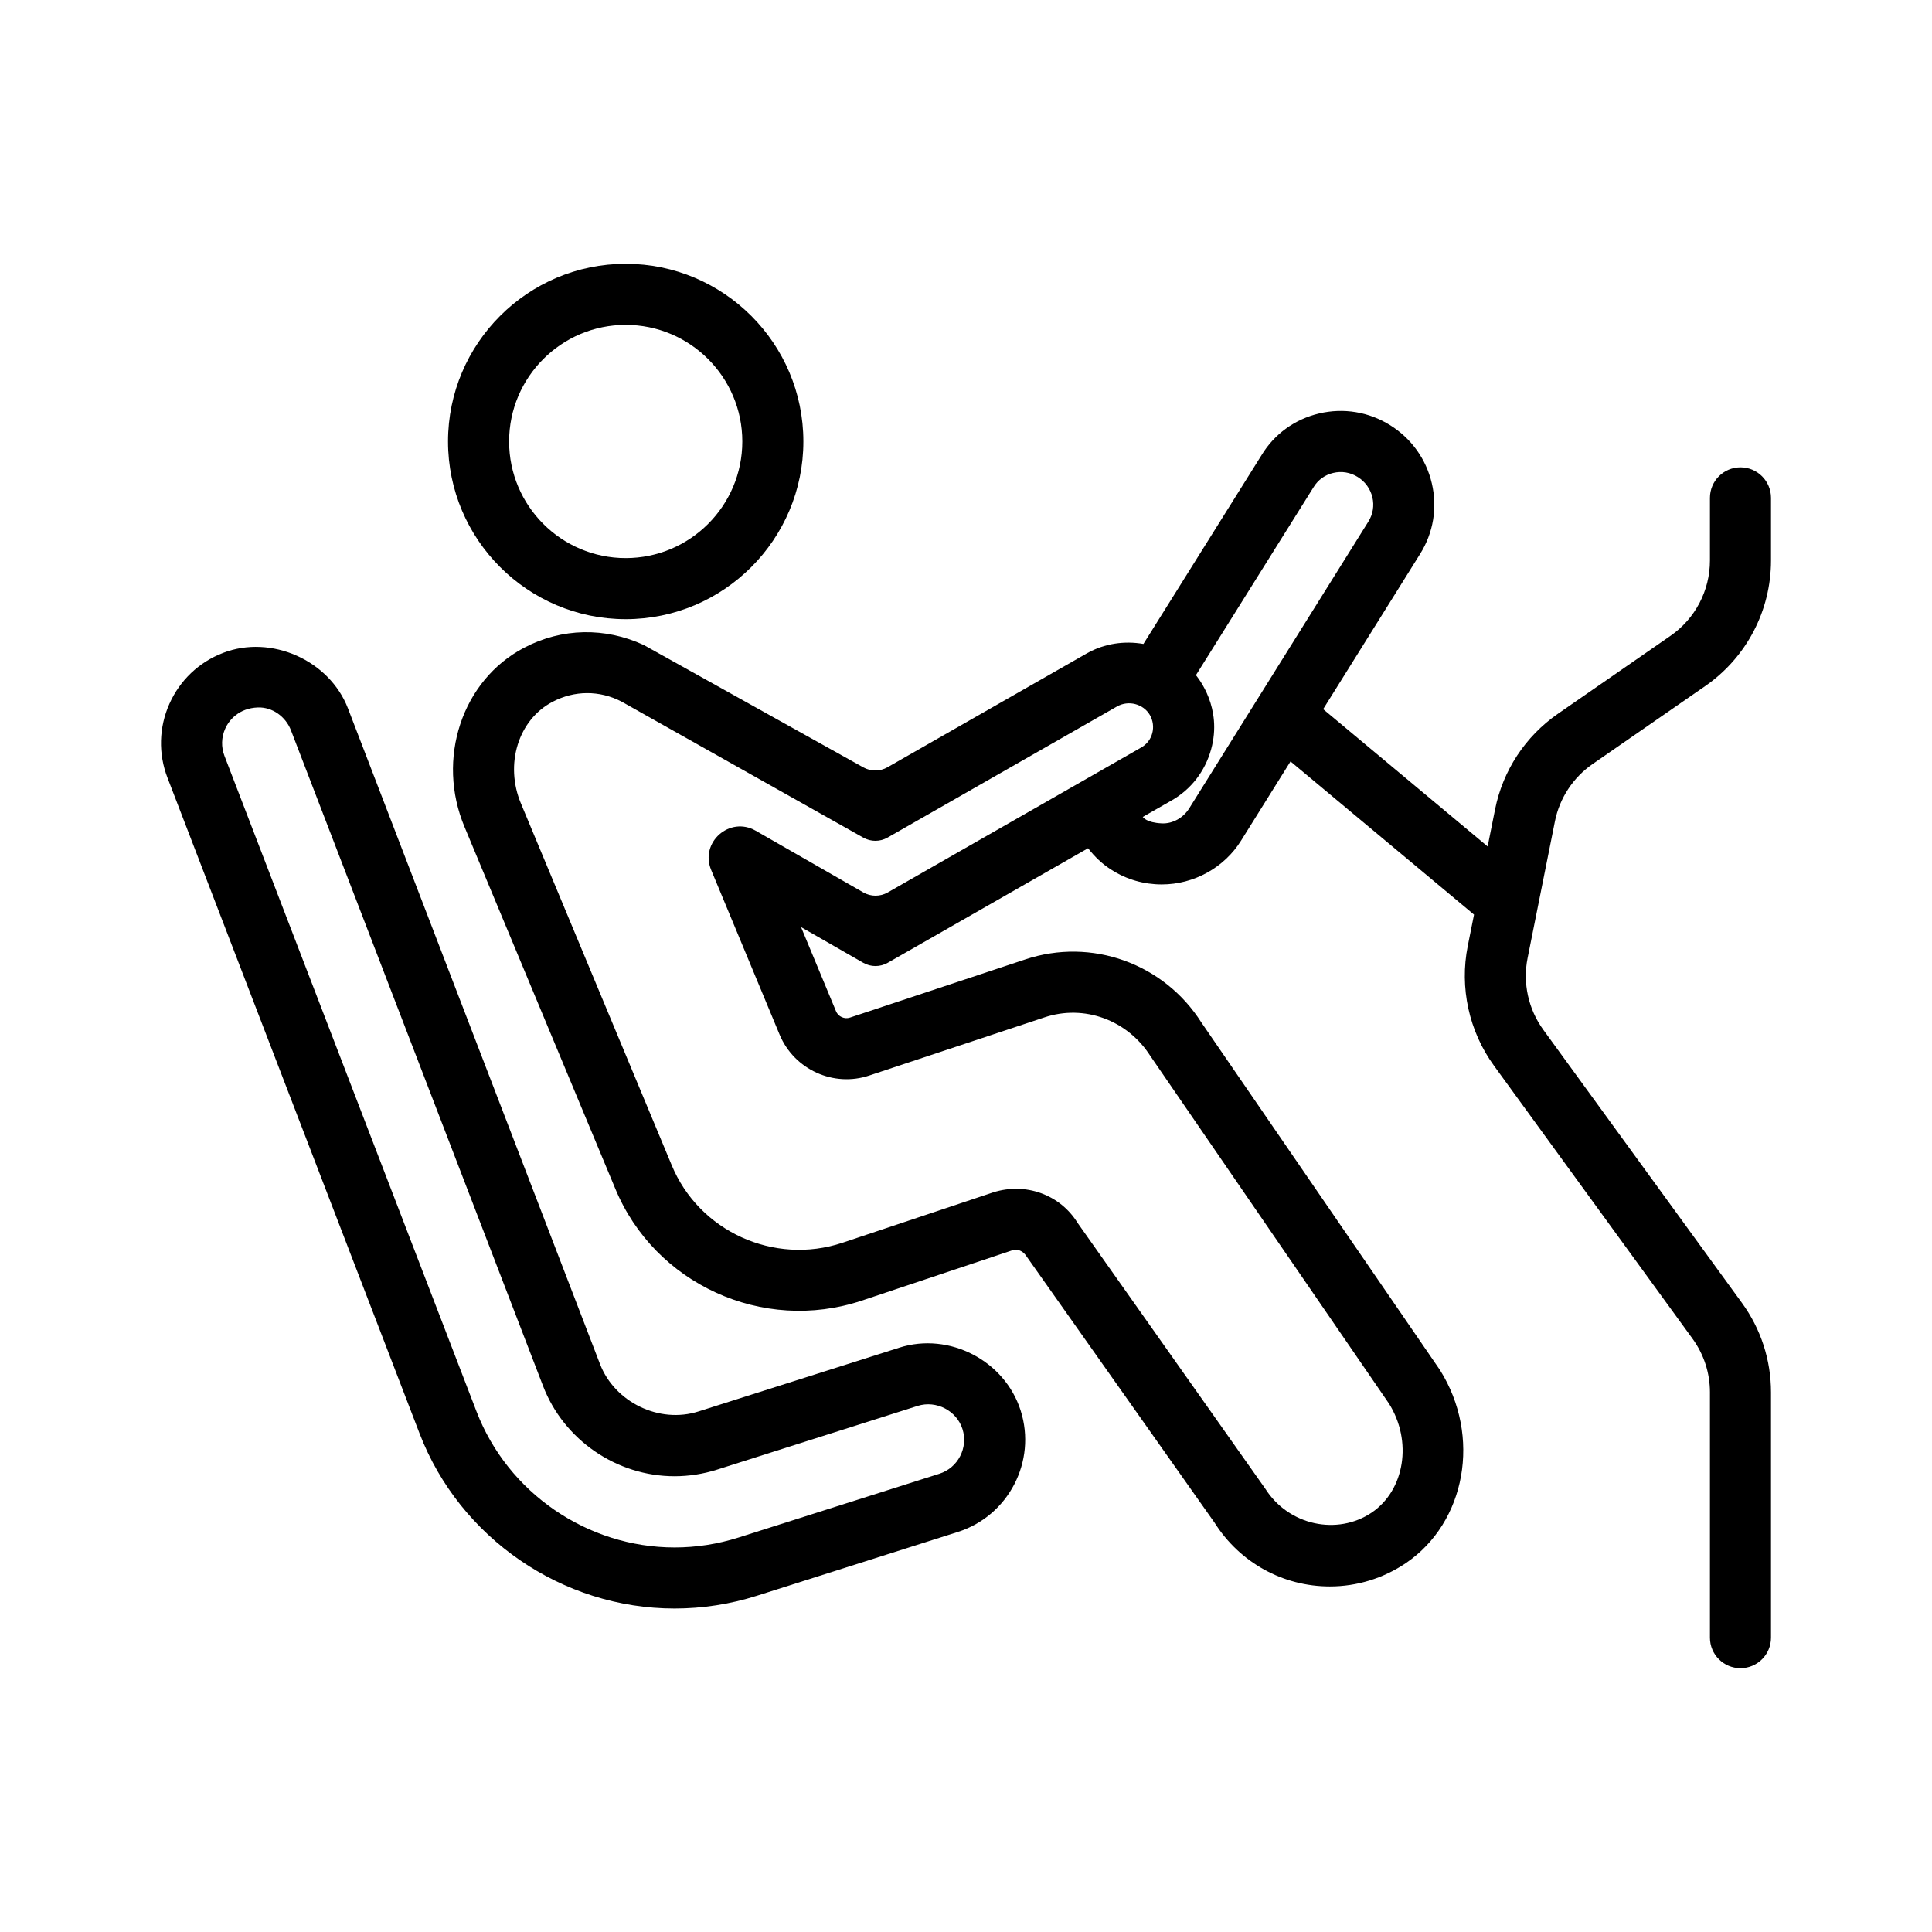
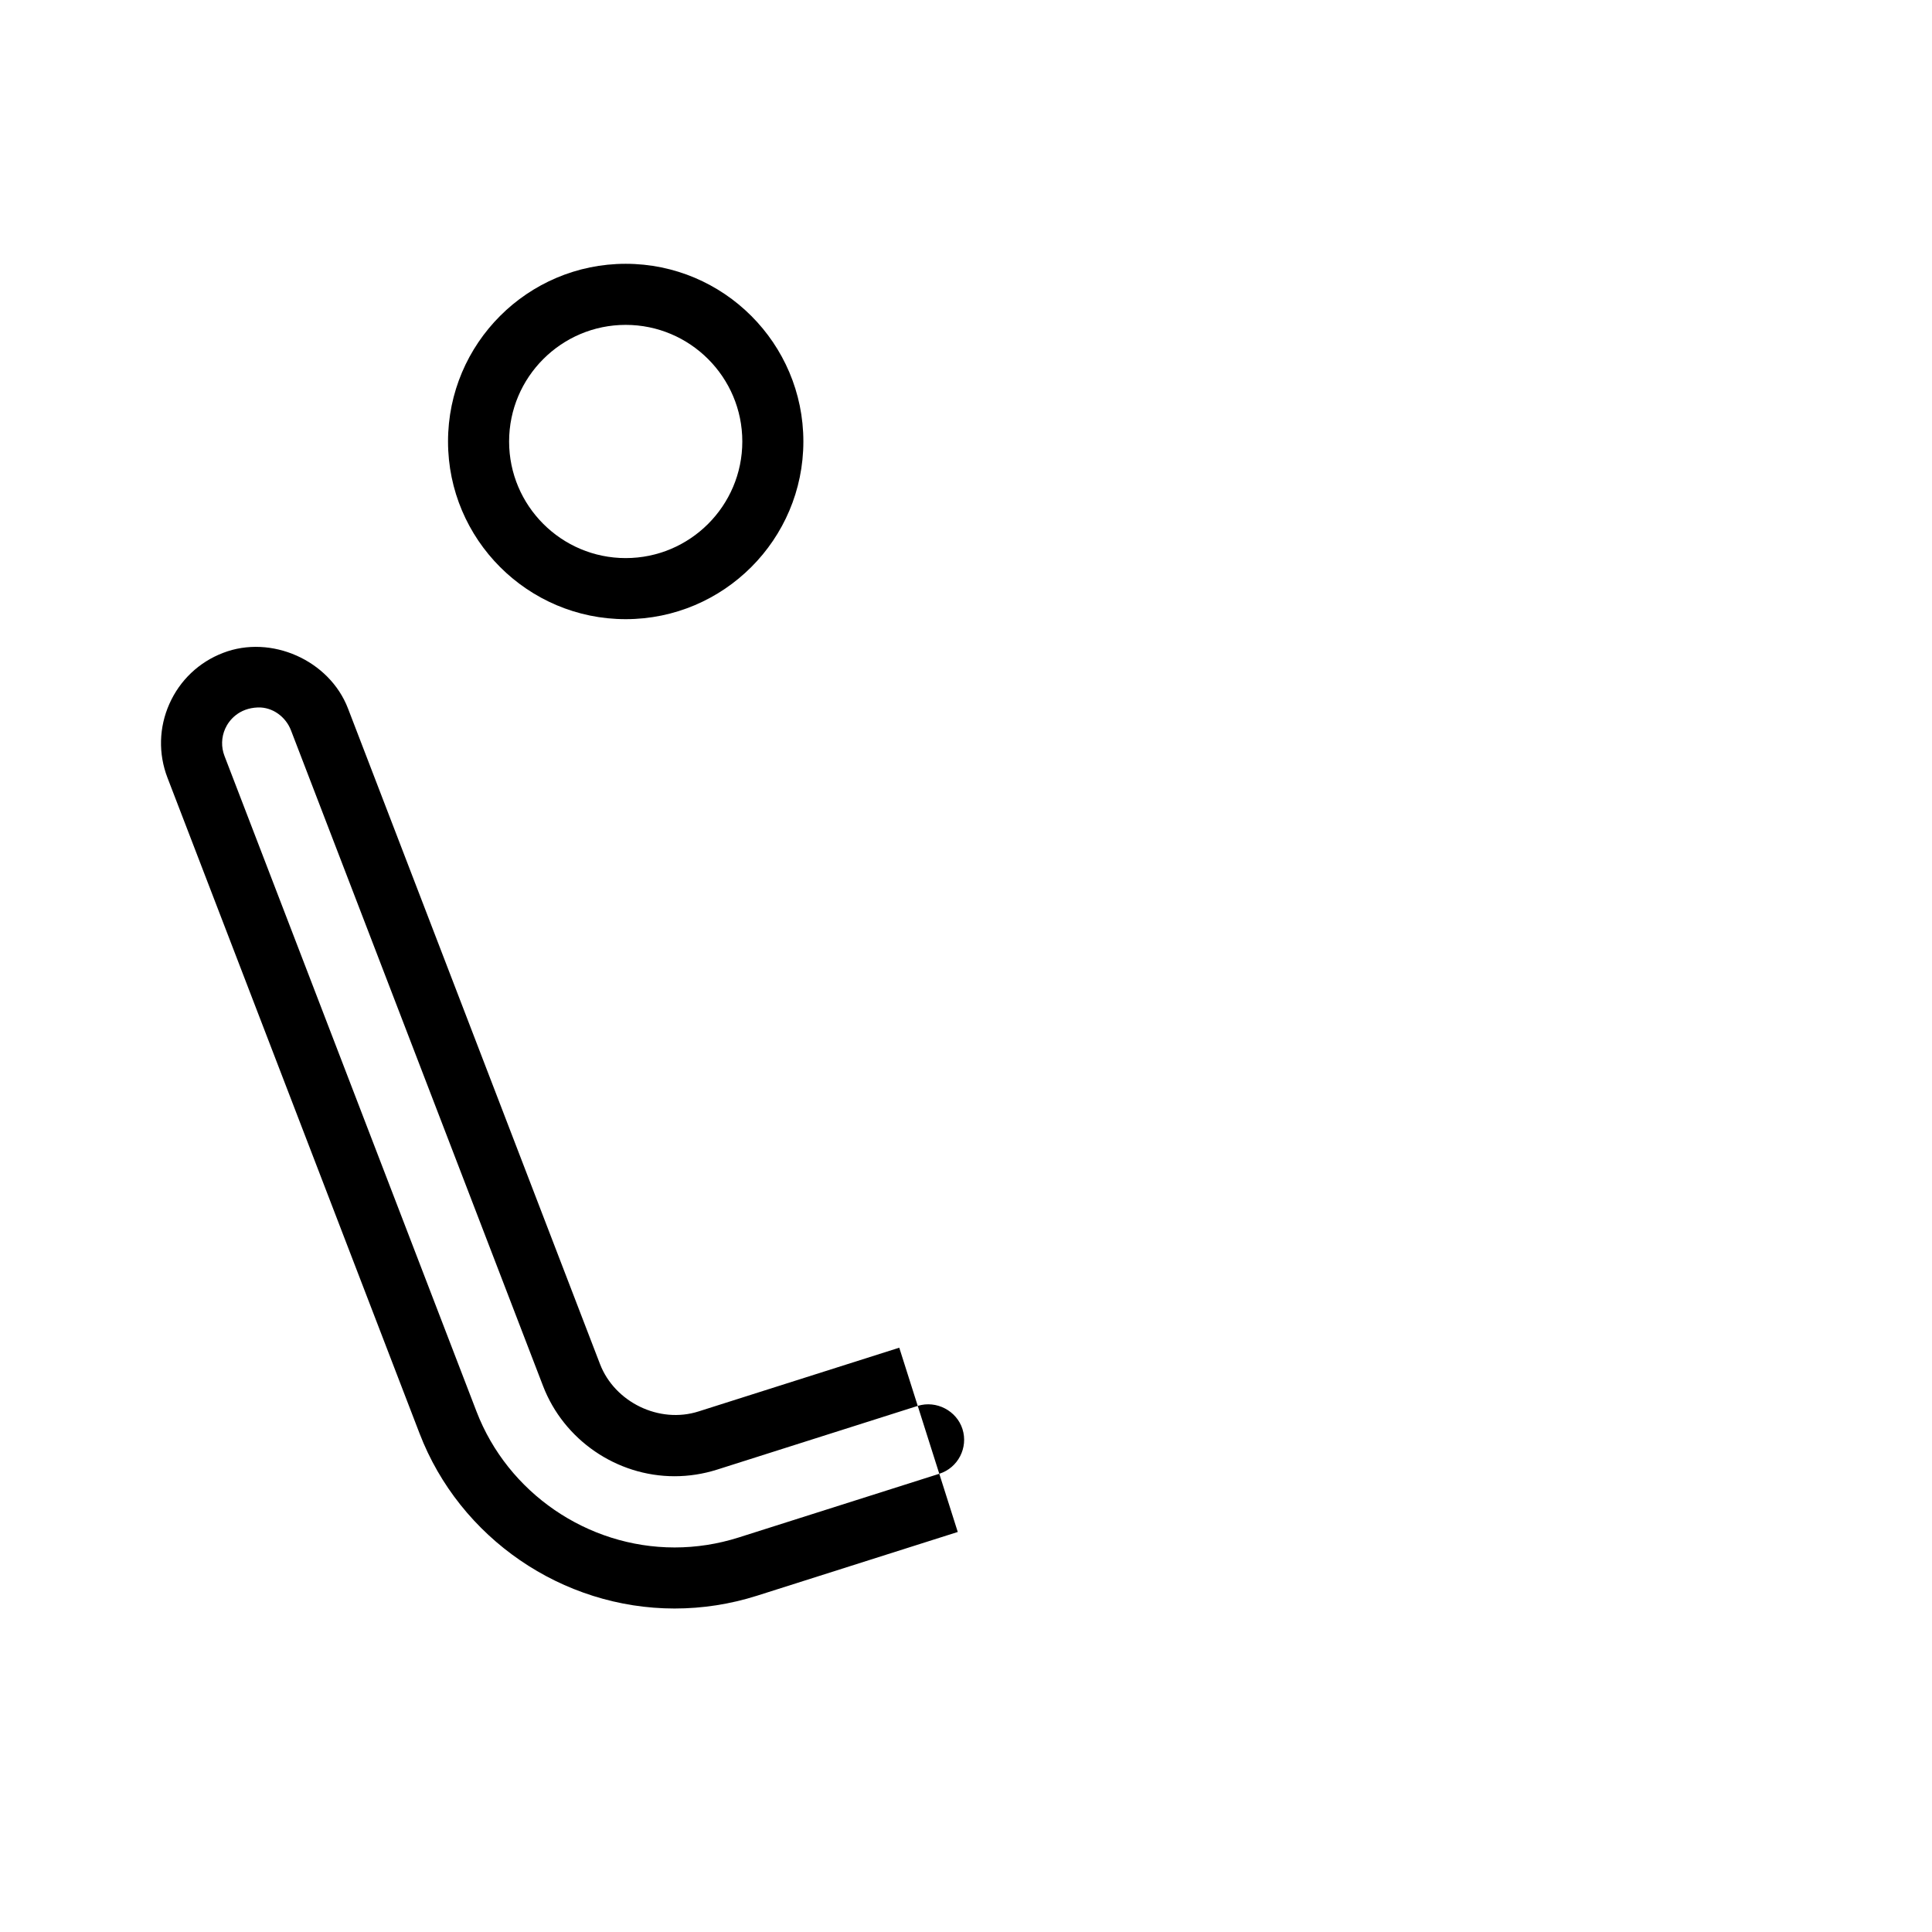
<svg xmlns="http://www.w3.org/2000/svg" height="512" viewBox="0 0 96 96" width="512">
  <g id="Layer_4">
    <g>
      <path d="m31.09 30.766c4.869 0 8.829-3.96 8.829-8.829s-3.96-8.829-8.829-8.829c-4.867 0-8.828 3.96-8.828 8.829s3.961 8.829 8.828 8.829zm0-14.623c3.196 0 5.795 2.599 5.795 5.794s-2.599 5.794-5.795 5.794c-3.194 0-5.793-2.599-5.793-5.794s2.599-5.794 5.793-5.794z" />
-       <path d="m44.684 66.966-9.972 3.167c-1.954.625-4.168-.458-4.898-2.353l-12.523-32.578c-.922-2.397-3.82-3.682-6.207-2.76-1.198.46-2.145 1.359-2.667 2.532-.521 1.172-.555 2.478-.094 3.675l12.525 32.579c1.999 5.203 7.092 8.698 12.671 8.698 1.39 0 2.769-.214 4.101-.637l9.971-3.166c2.524-.803 3.927-3.509 3.125-6.033-.786-2.473-3.537-3.917-6.032-3.124zm1.989 6.265-9.971 3.166c-1.035.328-2.105.495-3.182.495-4.333 0-8.287-2.714-9.841-6.752l-12.525-32.579c-.169-.441-.156-.922.036-1.354s.686-1.019 1.62-1.054c.724-.027 1.388.457 1.649 1.138l12.525 32.578c1.031 2.682 3.656 4.484 6.533 4.484.716 0 1.427-.111 2.113-.328l9.971-3.167c.928-.289 1.935.241 2.224 1.151.294.929-.221 1.927-1.152 2.222z" />
-       <path d="m84.966 69.189v12.185c0 .838.679 1.517 1.517 1.517s1.517-.679 1.517-1.517v-12.185c0-1.614-.502-3.156-1.452-4.46l-9.86-13.558c-.748-1.029-1.032-2.323-.782-3.57l1.357-6.787c.231-1.156.902-2.177 1.872-2.849l5.597-3.875c2.047-1.418 3.268-3.749 3.268-6.239v-3.112c0-.838-.679-1.517-1.517-1.517s-1.517.679-1.517 1.517v3.111c0 1.494-.733 2.893-1.961 3.744l-5.595 3.874c-1.617 1.119-2.736 2.822-3.121 4.75l-.369 1.842-8.173-6.823 4.816-7.71c.661-1.052.868-2.298.584-3.509-.281-1.202-1.015-2.227-2.063-2.885-1.062-.667-2.318-.876-3.537-.588-1.21.285-2.229 1.027-2.86 2.069l-5.871 9.383c-.934-.161-1.923-.033-2.808.466l-9.907 5.661c-.372.213-.828.215-1.203.006l-10.911-6.081c-1.917-.885-4.064-.854-5.941.135-3.091 1.611-4.389 5.535-2.955 8.926l7.476 17.939c1.961 4.755 7.337 7.21 12.245 5.581l7.477-2.5c.26-.083.538.008.724.306l9.336 13.222c1.255 1.985 3.398 3.171 5.731 3.171 1.347 0 2.652-.401 3.777-1.16 2.983-2.024 3.759-6.303 1.695-9.592l-11.854-17.268c-1.865-2.942-5.466-4.231-8.756-3.135l-8.702 2.887c-.276.096-.588-.043-.7-.316l-1.736-4.177 3.09 1.772c.377.216.839.216 1.216.001l9.955-5.693c.327.422.716.797 1.172 1.078.736.472 1.597.721 2.49.721 1.596 0 3.106-.835 3.94-2.176l2.458-3.936 9.118 7.612-.311 1.557c-.415 2.071.06 4.24 1.303 5.95l9.861 13.559c.569.783.87 1.708.87 2.676zm-47.416-27.911c-1.29-.74-2.784.576-2.213 1.949l3.402 8.184c.726 1.741 2.692 2.63 4.468 2.026l8.691-2.884c1.966-.656 4.12.119 5.268 1.926l11.852 17.265c1.172 1.87.786 4.299-.859 5.415-1.699 1.145-4.122.65-5.286-1.184l-9.325-13.206c-.866-1.406-2.58-2.034-4.197-1.521l-7.495 2.506c-3.399 1.128-7.124-.568-8.483-3.865l-7.482-17.951c-.826-1.953-.14-4.176 1.566-5.065 1.084-.571 2.333-.577 3.423-.014l12.018 6.763c.375.211.833.21 1.207-.004l11.402-6.516c.573-.323 1.31-.124 1.631.428.157.279.199.601.116.908-.081.301-.275.55-.55.706l-12.591 7.201c-.377.215-.84.215-1.216-.001zm21.542-1.112c-.286.46-.811.774-1.365.747-.774-.038-.918-.301-.944-.319l1.418-.811c.982-.554 1.68-1.462 1.98-2.552.569-2.063-.635-3.529-.756-3.682l5.845-9.341c.217-.36.564-.611.975-.708.42-.102.856-.029 1.224.204.369.231.626.59.725 1.009.097.415.027.841-.201 1.205z" />
+       <path d="m44.684 66.966-9.972 3.167c-1.954.625-4.168-.458-4.898-2.353l-12.523-32.578c-.922-2.397-3.82-3.682-6.207-2.76-1.198.46-2.145 1.359-2.667 2.532-.521 1.172-.555 2.478-.094 3.675l12.525 32.579c1.999 5.203 7.092 8.698 12.671 8.698 1.39 0 2.769-.214 4.101-.637l9.971-3.166zm1.989 6.265-9.971 3.166c-1.035.328-2.105.495-3.182.495-4.333 0-8.287-2.714-9.841-6.752l-12.525-32.579c-.169-.441-.156-.922.036-1.354s.686-1.019 1.62-1.054c.724-.027 1.388.457 1.649 1.138l12.525 32.578c1.031 2.682 3.656 4.484 6.533 4.484.716 0 1.427-.111 2.113-.328l9.971-3.167c.928-.289 1.935.241 2.224 1.151.294.929-.221 1.927-1.152 2.222z" />
    </g>
  </g>
</svg>